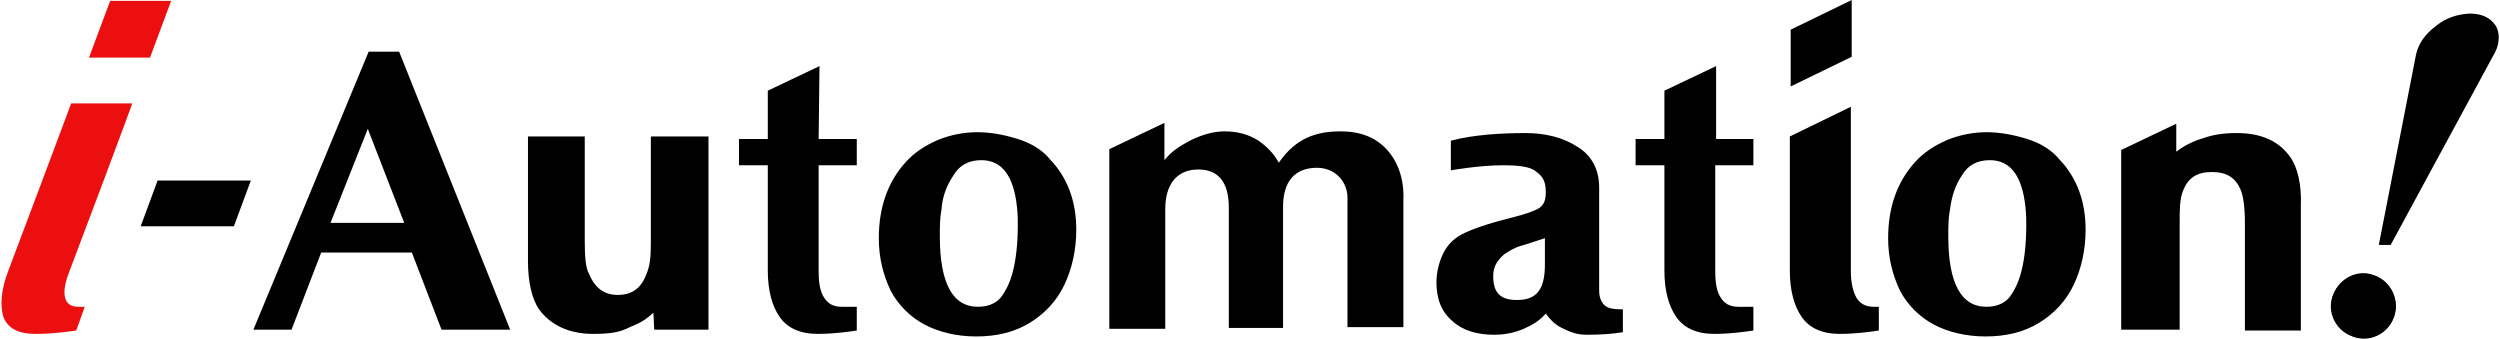
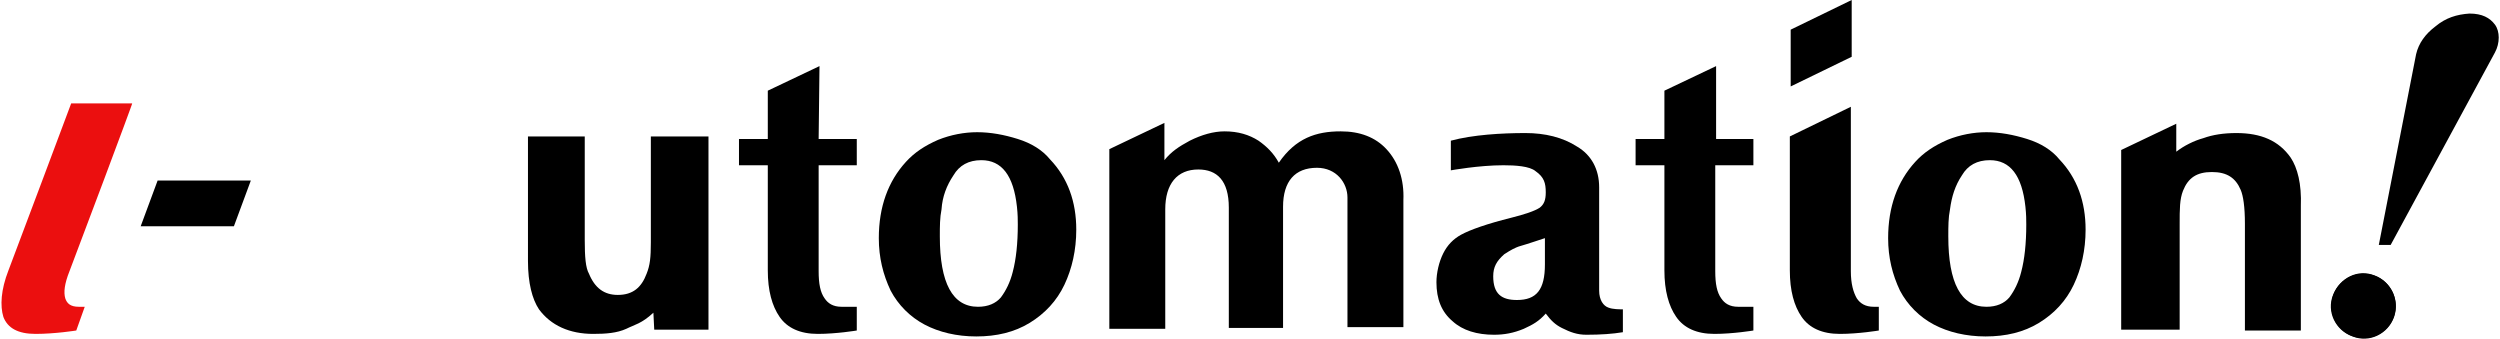
<svg xmlns="http://www.w3.org/2000/svg" version="1.1" id="LOGO_automation.svg" x="0px" y="0px" width="295px" height="40px" viewBox="0 0 295 40" style="enable-background:new 0 0 295 40;" xml:space="preserve">
  <style type="text/css">
	.st0{fill:#EB0F0F;}
</style>
  <g>
    <path d="M294.4,6.2l-12.3,22.7h-1.4l4.4-22.5c0.3-1.3,1.1-2.4,2.3-3.3c1.2-1,2.5-1.4,4-1.5c1.5,0,2.4,0.5,3,1.3   C295,3.7,295,5.1,294.4,6.2z" />
    <polygon points="211.3,10.2 211.3,3.5 218.5,0 218.5,6.7  " />
    <path d="M16.6,26.7l2-5.4h11l-2,5.4H16.6z" />
-     <path d="M43.5,6.1h3.6l13.1,32.8h-8.1l-3.5-9.1H37.9l-3.5,9.1h-4.5L43.5,6.1z M39,26.3h8.7l-4.3-11.1L39,26.3z" />
    <path d="M77.1,36.9c-1.4,1.3-2.2,1.4-3.2,1.9c-1.1,0.5-2.4,0.6-3.9,0.6c-2.8,0-5-1-6.4-2.9c-0.8-1.2-1.3-3.1-1.3-5.7V16.1H69   c0,0,0,6.4,0,12.2c0,2,0.1,3.3,0.5,4c0.7,1.7,1.8,2.5,3.4,2.5c1.8,0,2.8-0.9,3.4-2.5c0.4-1,0.5-1.9,0.5-3.7c0-1.2,0-12.5,0-12.5   h6.8v22.8h-6.4L77.1,36.9z" />
    <path d="M96.6,16.4h4.5v3.1h-4.5c0,0,0,10.9,0,12.5c0,1.5,0.2,2.5,0.7,3.2c0.4,0.6,1,1,2,1c0.4,0,1.8,0,1.8,0V39   c0,0-2.4,0.4-4.6,0.4c-2.1,0-3.6-0.7-4.5-2s-1.4-3.1-1.4-5.5c0-2.6,0-12.4,0-12.4h-3.4v-3.1h3.4v-5.7l6.1-2.9L96.6,16.4L96.6,16.4z   " />
    <path d="M202.4,16.4h4.5v3.1h-4.5c0,0,0,10.9,0,12.5c0,1.5,0.2,2.5,0.7,3.2c0.4,0.6,1,1,2,1c0.4,0,1.8,0,1.8,0V39   c0,0-2.4,0.4-4.6,0.4c-2.1,0-3.6-0.7-4.5-2s-1.4-3.1-1.4-5.5c0-2.6,0-12.4,0-12.4H193v-3.1h3.4v-5.7l6.1-2.9v8.6H202.4z" />
    <path class="st0" d="M8.2,32c-0.6,1.5-0.7,2.5-0.5,3.2c0.2,0.6,0.6,1,1.6,1c0.4,0,0.7,0,0.7,0L9,39c0,0-2.5,0.4-4.8,0.4   c-2.1,0-3.3-0.7-3.8-2C0,36.1,0.1,34.2,1,31.9c1-2.6,7.4-19.7,7.4-19.7h7.2C15.7,12.1,9.2,29.4,8.2,32z" />
    <path d="M270.3,18.6c-1.4-2-3.5-2.9-6.4-2.9c-1.5,0-2.8,0.2-3.9,0.6c-1.1,0.3-2.3,0.9-3.2,1.6v-3.3l-6.5,3.1v21.2h6.9   c0,0,0-11.3,0-12.5c0-1.7,0-2.9,0.4-3.9c0.6-1.5,1.6-2.2,3.4-2.2s2.8,0.7,3.4,2.1c0.3,0.7,0.5,2,0.5,4c0,5.7,0,12.6,0,12.6h6.6   V24.3C271.6,21.7,271.1,19.8,270.3,18.6z" />
    <path d="M163.6,17.6c-1.3-1.4-3.1-2.1-5.4-2.1c-2.9,0-5.3,0.8-7.3,3.7c-0.6-1.1-1.4-1.9-2.4-2.6c-1.1-0.7-2.4-1.1-4-1.1   c-1.3,0-2.7,0.4-4.1,1.1c-1.3,0.7-2.2,1.3-3,2.3v-4.4l-6.5,3.1v21.2h6.6c0,0,0-10.7,0-14.1c0-3,1.4-4.7,3.9-4.7   c2.2,0,3.6,1.3,3.6,4.5c0,1.6,0,14.2,0,14.2h6.4c0,0,0-12.6,0-14.3c0-3,1.4-4.6,4-4.6c2.3,0,3.6,1.8,3.6,3.5c0,0.9,0,15.3,0,15.3   h6.6c0,0,0-14.1,0-15C165.7,21.2,165,19.1,163.6,17.6z" />
    <path d="M171.2,20.1v-3.5c2.6-0.7,6-0.9,8.8-0.9c2.3,0,4.4,0.5,6.1,1.6c1.7,1,2.6,2.7,2.6,4.8c0,0,0,8.9,0,12.2   c0,1.1,0.5,1.8,1.1,2c0.5,0.2,1.3,0.2,1.7,0.2v2.7c-1.2,0.2-2.6,0.3-4.3,0.3c-1.1,0-1.9-0.3-2.9-0.8c-0.8-0.4-1.3-0.9-1.9-1.7   c-0.8,0.9-1.5,1.3-2.6,1.8c-1.2,0.5-2.3,0.7-3.5,0.7c-2,0-3.7-0.5-4.9-1.6c-1.3-1.1-1.9-2.6-1.9-4.6c0-1.1,0.3-2.4,0.8-3.4   s1.2-1.7,2.1-2.2c1.1-0.6,3.1-1.3,5.9-2c1.6-0.4,2.8-0.8,3.4-1.2c0.5-0.4,0.7-0.9,0.7-1.8c0-1.1-0.2-1.8-1.2-2.5   c-0.7-0.6-2.4-0.7-3.8-0.7C174.5,19.5,171.2,20.1,171.2,20.1z M176.2,32.6c0,2.1,1,2.8,2.8,2.8c2.3,0,3.3-1.2,3.3-4.2   c0-2,0-3.1,0-3.1s-2.4,0.8-2.8,0.9c-0.4,0.1-0.8,0.3-1,0.4s-0.7,0.4-1,0.6C176.6,30.8,176.2,31.5,176.2,32.6z" />
-     <polygon class="st0" points="10.5,6.8 13,0.1 20.2,0.1 17.7,6.8  " />
    <path d="M221.1,36.2c-1,0-1.6-0.4-2-1c-0.4-0.7-0.7-1.7-0.7-3.2c0-1.7,0-19.4,0-19.4l-7.2,3.5c0,0,0,3,0,6.4v0.4l0,0   c0,3.7,0,7.7,0,9c0,2.4,0.5,4.2,1.4,5.5c0.9,1.3,2.4,2,4.5,2c2.2,0,4.6-0.4,4.6-0.4v-2.8C221.8,36.2,221.5,36.2,221.1,36.2z" />
    <path d="M222.8,28.1c0-3.7,1.1-6.7,3.2-9c1-1.1,2.2-1.9,3.8-2.6c1.5-0.6,3.1-0.9,4.6-0.9c1.6,0,3.2,0.3,4.8,0.8   c1.6,0.5,2.9,1.3,3.8,2.4c2.1,2.2,3.1,5,3.1,8.3c0,2.4-0.5,4.6-1.4,6.5c-0.9,1.9-2.3,3.4-4.1,4.5s-3.9,1.6-6.3,1.6   c-2.3,0-4.4-0.5-6.1-1.4c-1.7-0.9-3.1-2.3-4-4C223.3,32.4,222.8,30.4,222.8,28.1z M230.1,24.7c-0.2,1-0.2,2-0.2,3.2   c0,5.5,1.5,8.3,4.5,8.3c1.2,0,2.1-0.4,2.7-1.1c0.6-0.8,1.1-1.8,1.4-3c0.4-1.5,0.6-3.4,0.6-5.6c0-0.5,0-1.2-0.1-2.1   c-0.4-3.7-1.8-5.5-4.2-5.5c-1.5,0-2.6,0.6-3.3,1.8C230.7,21.9,230.3,23.2,230.1,24.7z" />
    <path d="M103.7,28.1c0-3.7,1.1-6.7,3.2-9c1-1.1,2.2-1.9,3.8-2.6c1.5-0.6,3.1-0.9,4.6-0.9c1.6,0,3.2,0.3,4.8,0.8   c1.6,0.5,2.9,1.3,3.8,2.4c2.1,2.2,3.1,5,3.1,8.3c0,2.4-0.5,4.6-1.4,6.5c-0.9,1.9-2.3,3.4-4.1,4.5c-1.8,1.1-3.9,1.6-6.3,1.6   c-2.3,0-4.4-0.5-6.1-1.4s-3.1-2.3-4-4C104.2,32.4,103.7,30.4,103.7,28.1z M111.1,24.7c-0.2,1-0.2,2-0.2,3.2c0,5.5,1.5,8.3,4.5,8.3   c1.2,0,2.1-0.4,2.7-1.1c0.6-0.8,1.1-1.8,1.4-3c0.4-1.5,0.6-3.4,0.6-5.6c0-0.5,0-1.2-0.1-2.1c-0.4-3.7-1.8-5.5-4.2-5.5   c-1.5,0-2.6,0.6-3.3,1.8C111.7,21.9,111.2,23.2,111.1,24.7z" />
    <path d="M282.7,36.1c0,2.1-1.7,3.8-3.8,3.8c-2.1,0-3.8-1.7-3.8-3.8s1.7-3.8,3.8-3.8S282.7,34,282.7,36.1z" />
    <path d="M282.5,37.4c-0.7,2-2.9,3.1-4.9,2.3c-2-0.7-3.1-2.9-2.3-4.9s2.9-3.1,4.9-2.3C282.1,33.2,283.2,35.4,282.5,37.4z" />
  </g>
</svg>